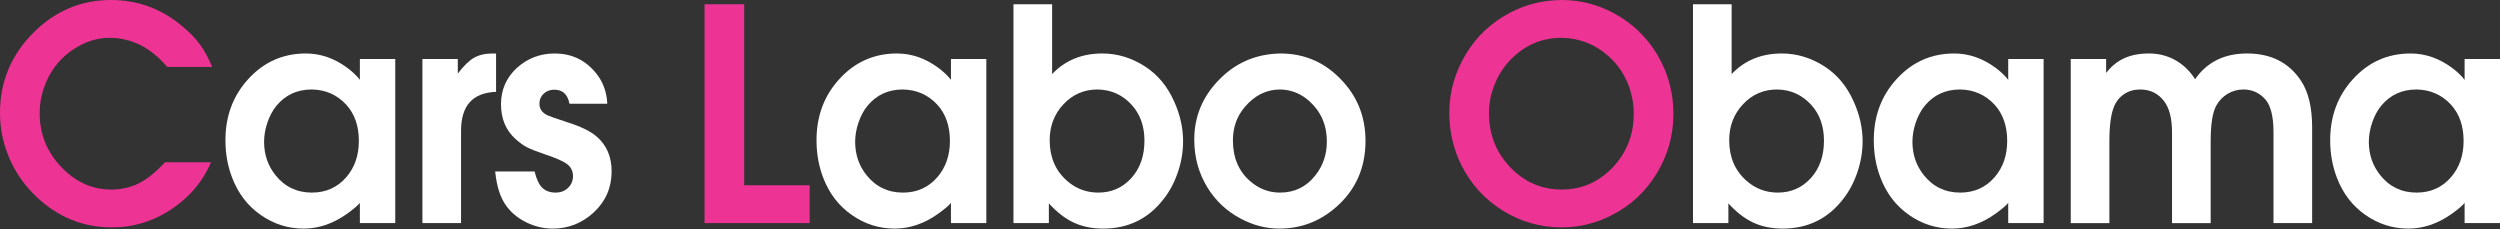
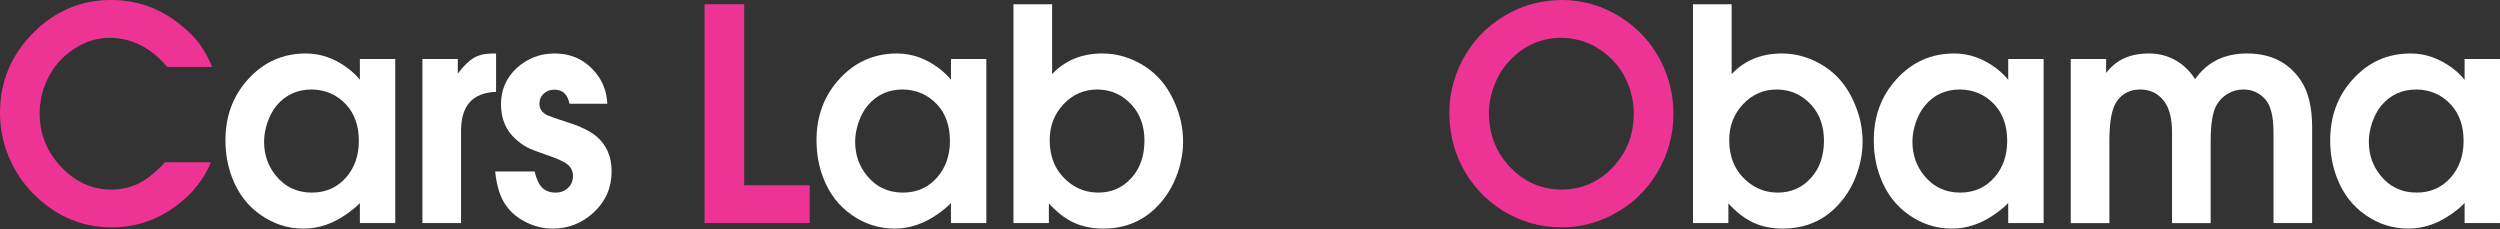
<svg xmlns="http://www.w3.org/2000/svg" width="100%" height="100%" viewBox="0 0 360 33" version="1.1" xml:space="preserve" style="fill-rule:evenodd;clip-rule:evenodd;stroke-linejoin:round;stroke-miterlimit:2;">
  <rect x="0" y="0" width="360" height="33" fill="#333333" stroke="none" />
  <g>
    <path d="M23.756,23.37l6.625,0c-0.995,2.365 -2.549,4.367 -4.659,6.007c-2.881,2.243 -6.086,3.364 -9.615,3.364c-4.133,0 -7.744,-1.46 -10.837,-4.386c-1.537,-1.445 -2.751,-3.096 -3.641,-4.959c-1.085,-2.264 -1.629,-4.646 -1.629,-7.154c0,-4.521 1.636,-8.397 4.909,-11.63c3.122,-3.075 6.81,-4.612 11.061,-4.612c3.816,0 7.21,1.229 10.181,3.698c1.102,0.907 1.968,1.79 2.601,2.642c0.634,0.857 1.237,1.955 1.809,3.295l-6.489,0c-2.369,-2.794 -5.139,-4.189 -8.308,-4.189c-1.842,0 -3.608,0.576 -5.298,1.729c-1.646,1.109 -2.89,2.592 -3.738,4.455c-0.678,1.508 -1.017,3.068 -1.017,4.681c0,3.031 1.072,5.645 3.214,7.846c2.037,2.09 4.393,3.137 7.064,3.137c1.479,0 2.815,-0.301 4.009,-0.897c1.192,-0.597 2.444,-1.603 3.758,-3.027" style="fill:#ed3494;fill-rule:nonzero;" />
    <path d="M101.453,32.126l0,-31.511l5.711,0l0,26.063l9.429,0l0,5.448l-15.14,0Z" style="fill:#ed3494;fill-rule:nonzero;" />
    <path d="M224.848,5.446c-2.865,0 -5.319,1.063 -7.358,3.183c-0.967,1.003 -1.721,2.178 -2.262,3.531c-0.546,1.351 -0.817,2.721 -0.817,4.104c0,3.108 1.036,5.728 3.105,7.867c2.036,2.108 4.495,3.163 7.379,3.163c2.838,0 5.268,-1.047 7.289,-3.137c2.054,-2.154 3.077,-4.744 3.077,-7.776c0,-1.46 -0.27,-2.877 -0.811,-4.245c-0.546,-1.367 -1.307,-2.546 -2.289,-3.53c-2.039,-2.061 -4.475,-3.115 -7.313,-3.16m0.011,-5.446c3.012,0 5.824,0.806 8.431,2.423c2.592,1.614 4.571,3.79 5.945,6.526c1.16,2.341 1.737,4.819 1.737,7.432c0,3.075 -0.791,5.922 -2.371,8.537c-1.585,2.631 -3.728,4.638 -6.425,6.022c-2.305,1.201 -4.732,1.801 -7.281,1.801c-3.061,0 -5.889,-0.802 -8.481,-2.401c-2.577,-1.601 -4.562,-3.767 -5.949,-6.506c-1.175,-2.339 -1.763,-4.884 -1.763,-7.635c0,-2.926 0.787,-5.707 2.352,-8.354c1.557,-2.599 3.705,-4.616 6.451,-6.048c2.232,-1.167 4.686,-1.767 7.354,-1.797" style="fill:#ed3494;fill-rule:nonzero;" />
    <path d="M44.886,12.885c-2.083,0 -3.773,0.776 -5.07,2.332c-0.544,0.663 -0.977,1.467 -1.303,2.412c-0.322,0.948 -0.485,1.874 -0.485,2.783c0,1.848 0.551,3.454 1.651,4.828c1.344,1.663 3.087,2.493 5.229,2.493c2.022,0 3.674,-0.74 4.956,-2.219c1.208,-1.398 1.81,-3.14 1.81,-5.216c0,-2.156 -0.602,-3.895 -1.81,-5.22c-1.327,-1.432 -2.988,-2.163 -4.978,-2.193m12.03,-4.393l0,23.634l-5.094,0l0,-2.907c-0.348,0.414 -0.967,0.937 -1.855,1.571c-1.991,1.417 -4.071,2.127 -6.241,2.127c-2.248,0 -4.296,-0.649 -6.152,-1.942c-1.898,-1.306 -3.285,-3.118 -4.16,-5.424c-0.634,-1.662 -0.951,-3.448 -0.951,-5.358c0,-3.449 1.078,-6.367 3.233,-8.749c2.248,-2.496 5.029,-3.743 8.346,-3.743c2.126,0 4.124,0.697 5.992,2.084c0.77,0.585 1.365,1.157 1.788,1.713l0,-3.006l5.094,0Z" style="fill:#fff;fill-rule:nonzero;" />
    <path d="M60.828,32.126l0,-23.634l5.094,0l0,2.105c0.843,-1.112 1.623,-1.874 2.339,-2.279c0.714,-0.411 1.621,-0.617 2.721,-0.617c0.12,0.008 0.27,0.011 0.452,0.011l0,5.514c-1.689,0.062 -2.952,0.561 -3.788,1.49c-0.836,0.93 -1.256,2.309 -1.256,4.141l0,13.269l-5.562,0Z" style="fill:#fff;fill-rule:nonzero;" />
    <path d="M76.982,24.687c0.256,1.084 0.618,1.863 1.094,2.335c0.473,0.473 1.117,0.711 1.931,0.711c0.719,0 1.319,-0.227 1.793,-0.681c0.474,-0.453 0.711,-1.021 0.711,-1.699c0,-0.707 -0.272,-1.269 -0.814,-1.695c-0.541,-0.42 -1.582,-0.888 -3.115,-1.394c-1.297,-0.446 -2.193,-0.799 -2.689,-1.052c-0.495,-0.251 -1.046,-0.65 -1.65,-1.188c-1.4,-1.259 -2.099,-2.929 -2.099,-5.008c0,-2.076 0.754,-3.814 2.261,-5.216c1.538,-1.398 3.36,-2.099 5.472,-2.099c2.381,0 4.335,0.905 5.855,2.718c1.072,1.276 1.642,2.781 1.719,4.517l-5.45,0c-0.257,-1.348 -0.98,-2.021 -2.171,-2.021c-0.618,0 -1.135,0.19 -1.54,0.574c-0.407,0.384 -0.613,0.864 -0.613,1.432c0,0.74 0.371,1.291 1.11,1.662c0.361,0.169 1.304,0.497 2.824,0.992c1.959,0.614 3.383,1.298 4.269,2.054c1.466,1.244 2.193,2.92 2.193,5.028c0,2.35 -0.849,4.32 -2.551,5.906c-1.686,1.567 -3.664,2.354 -5.922,2.354c-1.325,0 -2.6,-0.302 -3.818,-0.902c-1.222,-0.603 -2.195,-1.413 -2.916,-2.427c-0.83,-1.156 -1.35,-2.789 -1.559,-4.901l5.675,0Z" style="fill:#fff;fill-rule:nonzero;" />
    <path d="M129.998,12.885c-2.083,0 -3.769,0.776 -5.07,2.332c-0.542,0.663 -0.977,1.467 -1.299,2.412c-0.326,0.948 -0.487,1.874 -0.487,2.783c0,1.848 0.549,3.454 1.651,4.828c1.344,1.663 3.087,2.493 5.227,2.493c2.022,0 3.676,-0.74 4.958,-2.219c1.207,-1.398 1.81,-3.14 1.81,-5.216c0,-2.156 -0.603,-3.895 -1.81,-5.22c-1.329,-1.432 -2.988,-2.163 -4.98,-2.193m12.032,-4.393l0,23.634l-5.094,0l0,-2.907c-0.349,0.414 -0.967,0.937 -1.857,1.571c-1.989,1.417 -4.071,2.127 -6.241,2.127c-2.246,0 -4.298,-0.649 -6.15,-1.942c-1.9,-1.306 -3.287,-3.118 -4.162,-5.424c-0.634,-1.662 -0.949,-3.448 -0.949,-5.358c0,-3.449 1.078,-6.367 3.233,-8.749c2.247,-2.496 5.031,-3.743 8.346,-3.743c2.124,0 4.122,0.697 5.992,2.084c0.77,0.585 1.363,1.157 1.788,1.713l0,-3.006l5.094,0Z" style="fill:#fff;fill-rule:nonzero;" />
    <path d="M158.044,12.885c-1.927,0 -3.556,0.699 -4.881,2.105c-1.34,1.417 -2.009,3.152 -2.009,5.203c0,2.436 0.834,4.387 2.506,5.853c1.282,1.123 2.779,1.687 4.496,1.687c1.914,0 3.503,-0.703 4.77,-2.105c1.248,-1.387 1.874,-3.177 1.874,-5.366c0,-2.08 -0.603,-3.793 -1.809,-5.133c-1.325,-1.464 -2.974,-2.214 -4.947,-2.244m-12.104,19.241l0,-31.511l5.564,0l0,10.053c1.871,-1.977 4.281,-2.967 7.237,-2.967c2.157,0 4.207,0.624 6.151,1.873c1.822,1.184 3.216,2.861 4.183,5.032c0.86,1.893 1.29,3.81 1.29,5.746c0,1.481 -0.25,2.96 -0.748,4.438c-0.499,1.475 -1.19,2.778 -2.079,3.902c-2.185,2.815 -5.077,4.225 -8.679,4.225c-1.586,0 -2.995,-0.287 -4.228,-0.857c-1.237,-0.571 -2.435,-1.493 -3.595,-2.775l0,2.841l-5.096,0Z" style="fill:#fff;fill-rule:nonzero;" />
-     <path d="M184.346,12.885c-1.99,0 -3.699,0.857 -5.135,2.566c-1.115,1.325 -1.672,2.914 -1.672,4.766c0,2.497 0.838,4.463 2.512,5.898c1.25,1.076 2.674,1.618 4.275,1.618c2.067,0 3.748,-0.81 5.047,-2.431c1.132,-1.402 1.694,-3.042 1.694,-4.924c0,-2.342 -0.83,-4.271 -2.489,-5.783c-1.222,-1.11 -2.631,-1.68 -4.232,-1.71m0.023,-5.184c3.636,0 6.681,1.393 9.14,4.182c2.083,2.339 3.123,5.139 3.123,8.404c0,3.89 -1.41,7.073 -4.232,9.536c-2.35,2.061 -5.074,3.094 -8.164,3.094c-1.961,0 -3.846,-0.495 -5.657,-1.479c-1.973,-1.063 -3.544,-2.541 -4.704,-4.434c-1.267,-2.06 -1.9,-4.363 -1.9,-6.903c0,-3.555 1.372,-6.605 4.115,-9.144c2.278,-2.109 5.036,-3.192 8.279,-3.256" style="fill:#fff;fill-rule:nonzero;" />
    <path d="M255.893,12.885c-1.925,0 -3.554,0.699 -4.879,2.105c-1.34,1.417 -2.009,3.152 -2.009,5.203c0,2.436 0.834,4.387 2.506,5.853c1.282,1.123 2.779,1.687 4.496,1.687c1.914,0 3.503,-0.703 4.77,-2.105c1.248,-1.387 1.874,-3.177 1.874,-5.366c0,-2.08 -0.603,-3.793 -1.808,-5.133c-1.326,-1.464 -2.977,-2.214 -4.95,-2.244m-12.102,19.241l0,-31.511l5.564,0l0,10.053c1.867,-1.977 4.279,-2.967 7.237,-2.967c2.153,0 4.206,0.624 6.151,1.873c1.822,1.184 3.216,2.861 4.183,5.032c0.857,1.893 1.29,3.81 1.29,5.746c0,1.481 -0.25,2.96 -0.748,4.438c-0.499,1.475 -1.19,2.778 -2.079,3.902c-2.185,2.815 -5.081,4.225 -8.679,4.225c-1.586,0 -2.995,-0.287 -4.228,-0.857c-1.237,-0.571 -2.435,-1.493 -3.595,-2.775l0,2.841l-5.096,0Z" style="fill:#fff;fill-rule:nonzero;" />
    <path d="M282.246,12.885c-2.082,0 -3.775,0.776 -5.07,2.332c-0.541,0.663 -0.978,1.467 -1.304,2.412c-0.321,0.948 -0.482,1.874 -0.482,2.783c0,1.848 0.549,3.454 1.651,4.828c1.342,1.663 3.085,2.493 5.228,2.493c2.02,0 3.675,-0.74 4.955,-2.219c1.209,-1.398 1.812,-3.14 1.812,-5.216c0,-2.156 -0.603,-3.895 -1.812,-5.22c-1.329,-1.432 -2.987,-2.163 -4.978,-2.193m12.033,-4.393l0,23.634l-5.096,0l0,-2.907c-0.349,0.414 -0.967,0.937 -1.856,1.571c-1.992,1.417 -4.071,2.127 -6.241,2.127c-2.249,0 -4.298,-0.649 -6.151,-1.942c-1.899,-1.306 -3.286,-3.118 -4.161,-5.424c-0.633,-1.662 -0.948,-3.448 -0.948,-5.358c0,-3.449 1.075,-6.367 3.233,-8.749c2.247,-2.496 5.025,-3.743 8.342,-3.743c2.125,0 4.125,0.697 5.996,2.084c0.768,0.585 1.36,1.157 1.786,1.713l0,-3.006l5.096,0Z" style="fill:#fff;fill-rule:nonzero;" />
    <path d="M298.188,32.126l0,-23.634l5.094,0l0,2.015c0.741,-0.96 1.608,-1.666 2.604,-2.12c0.995,-0.457 2.189,-0.686 3.576,-0.686c1.373,0 2.633,0.319 3.782,0.96c1.145,0.641 2.097,1.555 2.851,2.742c1.716,-2.467 4.209,-3.702 7.48,-3.702c3.418,0 5.991,1.286 7.723,3.859c1.102,1.614 1.651,3.88 1.651,6.79l0,13.776l-5.564,0l0,-13.084c0,-2.206 -0.377,-3.767 -1.128,-4.674c-0.846,-0.988 -1.918,-1.483 -3.228,-1.483c-0.798,0 -1.546,0.208 -2.245,0.622c-0.699,0.418 -1.245,0.983 -1.636,1.691c-0.542,0.986 -0.812,2.706 -0.812,5.158l0,11.77l-5.564,0l0,-13.084c0,-1.99 -0.385,-3.488 -1.157,-4.491c-0.845,-1.109 -1.996,-1.666 -3.445,-1.666c-0.86,0 -1.625,0.22 -2.288,0.66c-0.665,0.439 -1.156,1.053 -1.475,1.837c-0.435,1.064 -0.656,2.723 -0.656,4.974l0,11.77l-5.563,0Z" style="fill:#fff;fill-rule:nonzero;" />
    <path d="M347.971,12.885c-2.082,0 -3.773,0.776 -5.07,2.332c-0.545,0.663 -0.976,1.467 -1.302,2.412c-0.322,0.948 -0.487,1.874 -0.487,2.783c0,1.848 0.553,3.454 1.655,4.828c1.34,1.663 3.081,2.493 5.227,2.493c2.02,0 3.671,-0.74 4.955,-2.219c1.205,-1.398 1.809,-3.14 1.809,-5.216c0,-2.156 -0.604,-3.895 -1.809,-5.22c-1.329,-1.432 -2.985,-2.163 -4.978,-2.193m12.029,-4.393l0,23.634l-5.096,0l0,-2.907c-0.343,0.414 -0.961,0.937 -1.852,1.571c-1.99,1.417 -4.071,2.127 -6.241,2.127c-2.247,0 -4.297,-0.649 -6.153,-1.942c-1.9,-1.306 -3.284,-3.118 -4.159,-5.424c-0.633,-1.662 -0.952,-3.448 -0.952,-5.358c0,-3.449 1.08,-6.367 3.237,-8.749c2.243,-2.496 5.026,-3.743 8.342,-3.743c2.127,0 4.125,0.697 5.992,2.084c0.768,0.585 1.366,1.157 1.786,1.713l0,-3.006l5.096,0Z" style="fill:#fff;fill-rule:nonzero;" />
  </g>
</svg>